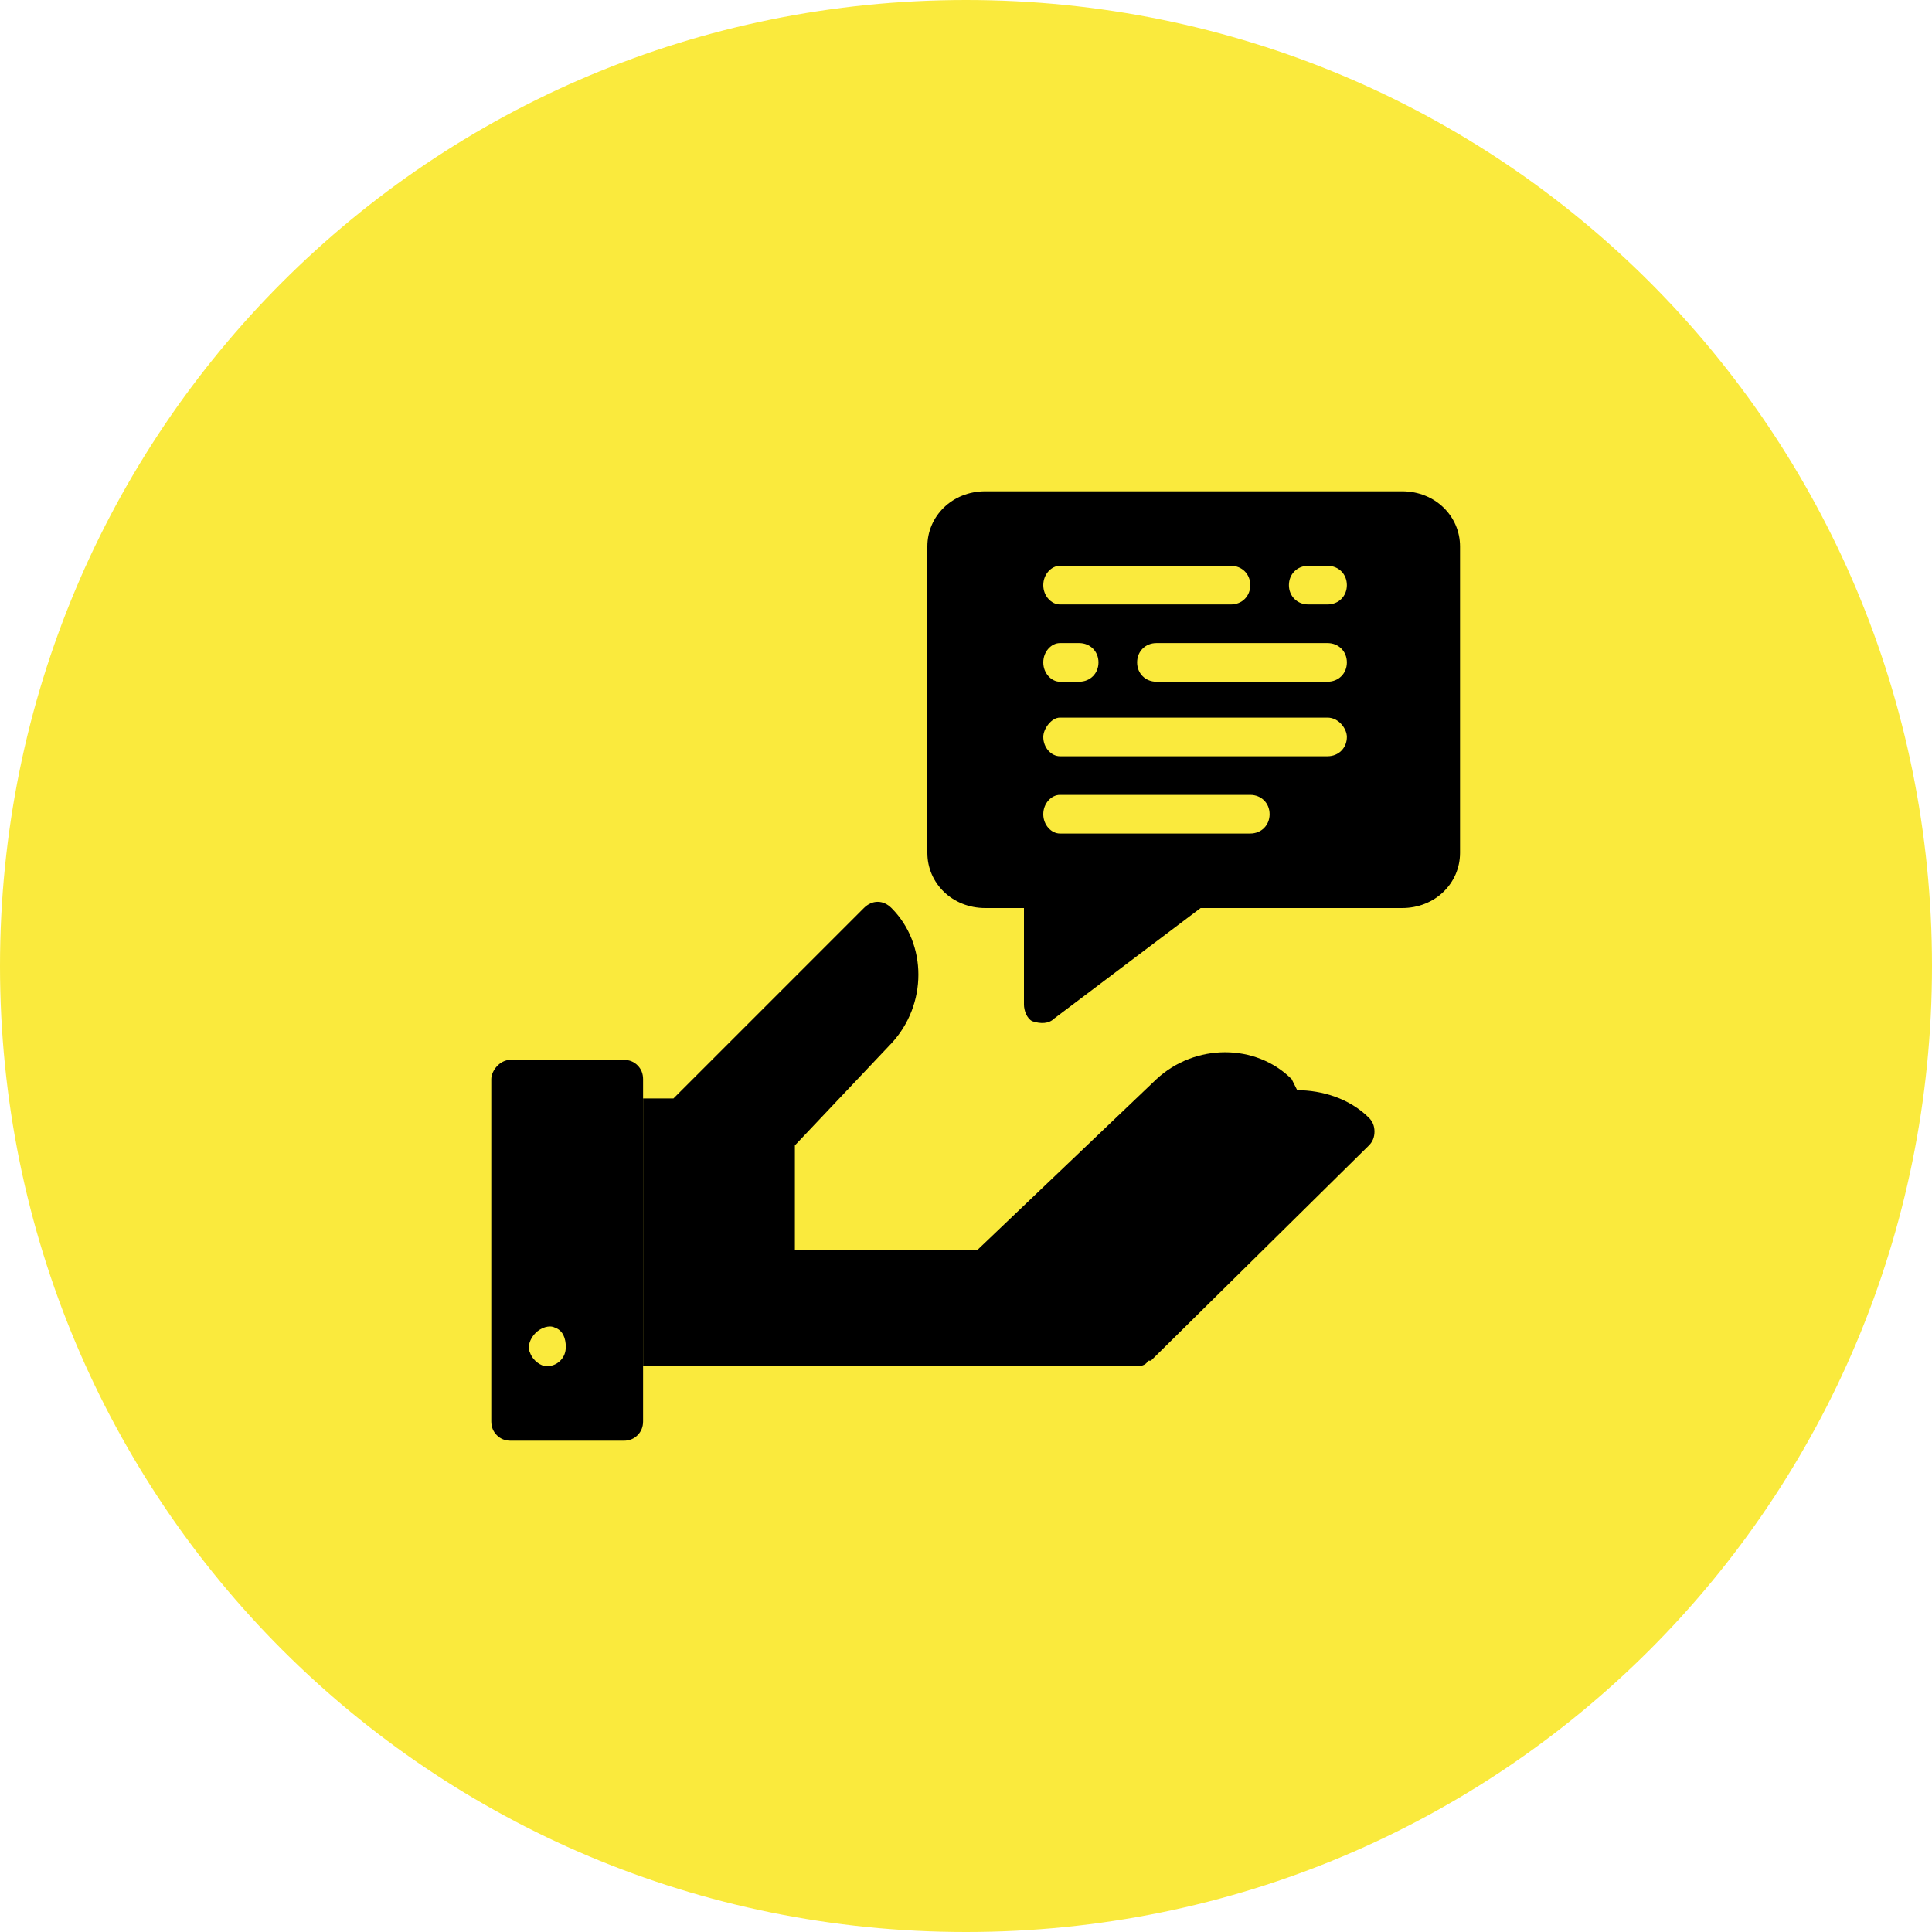
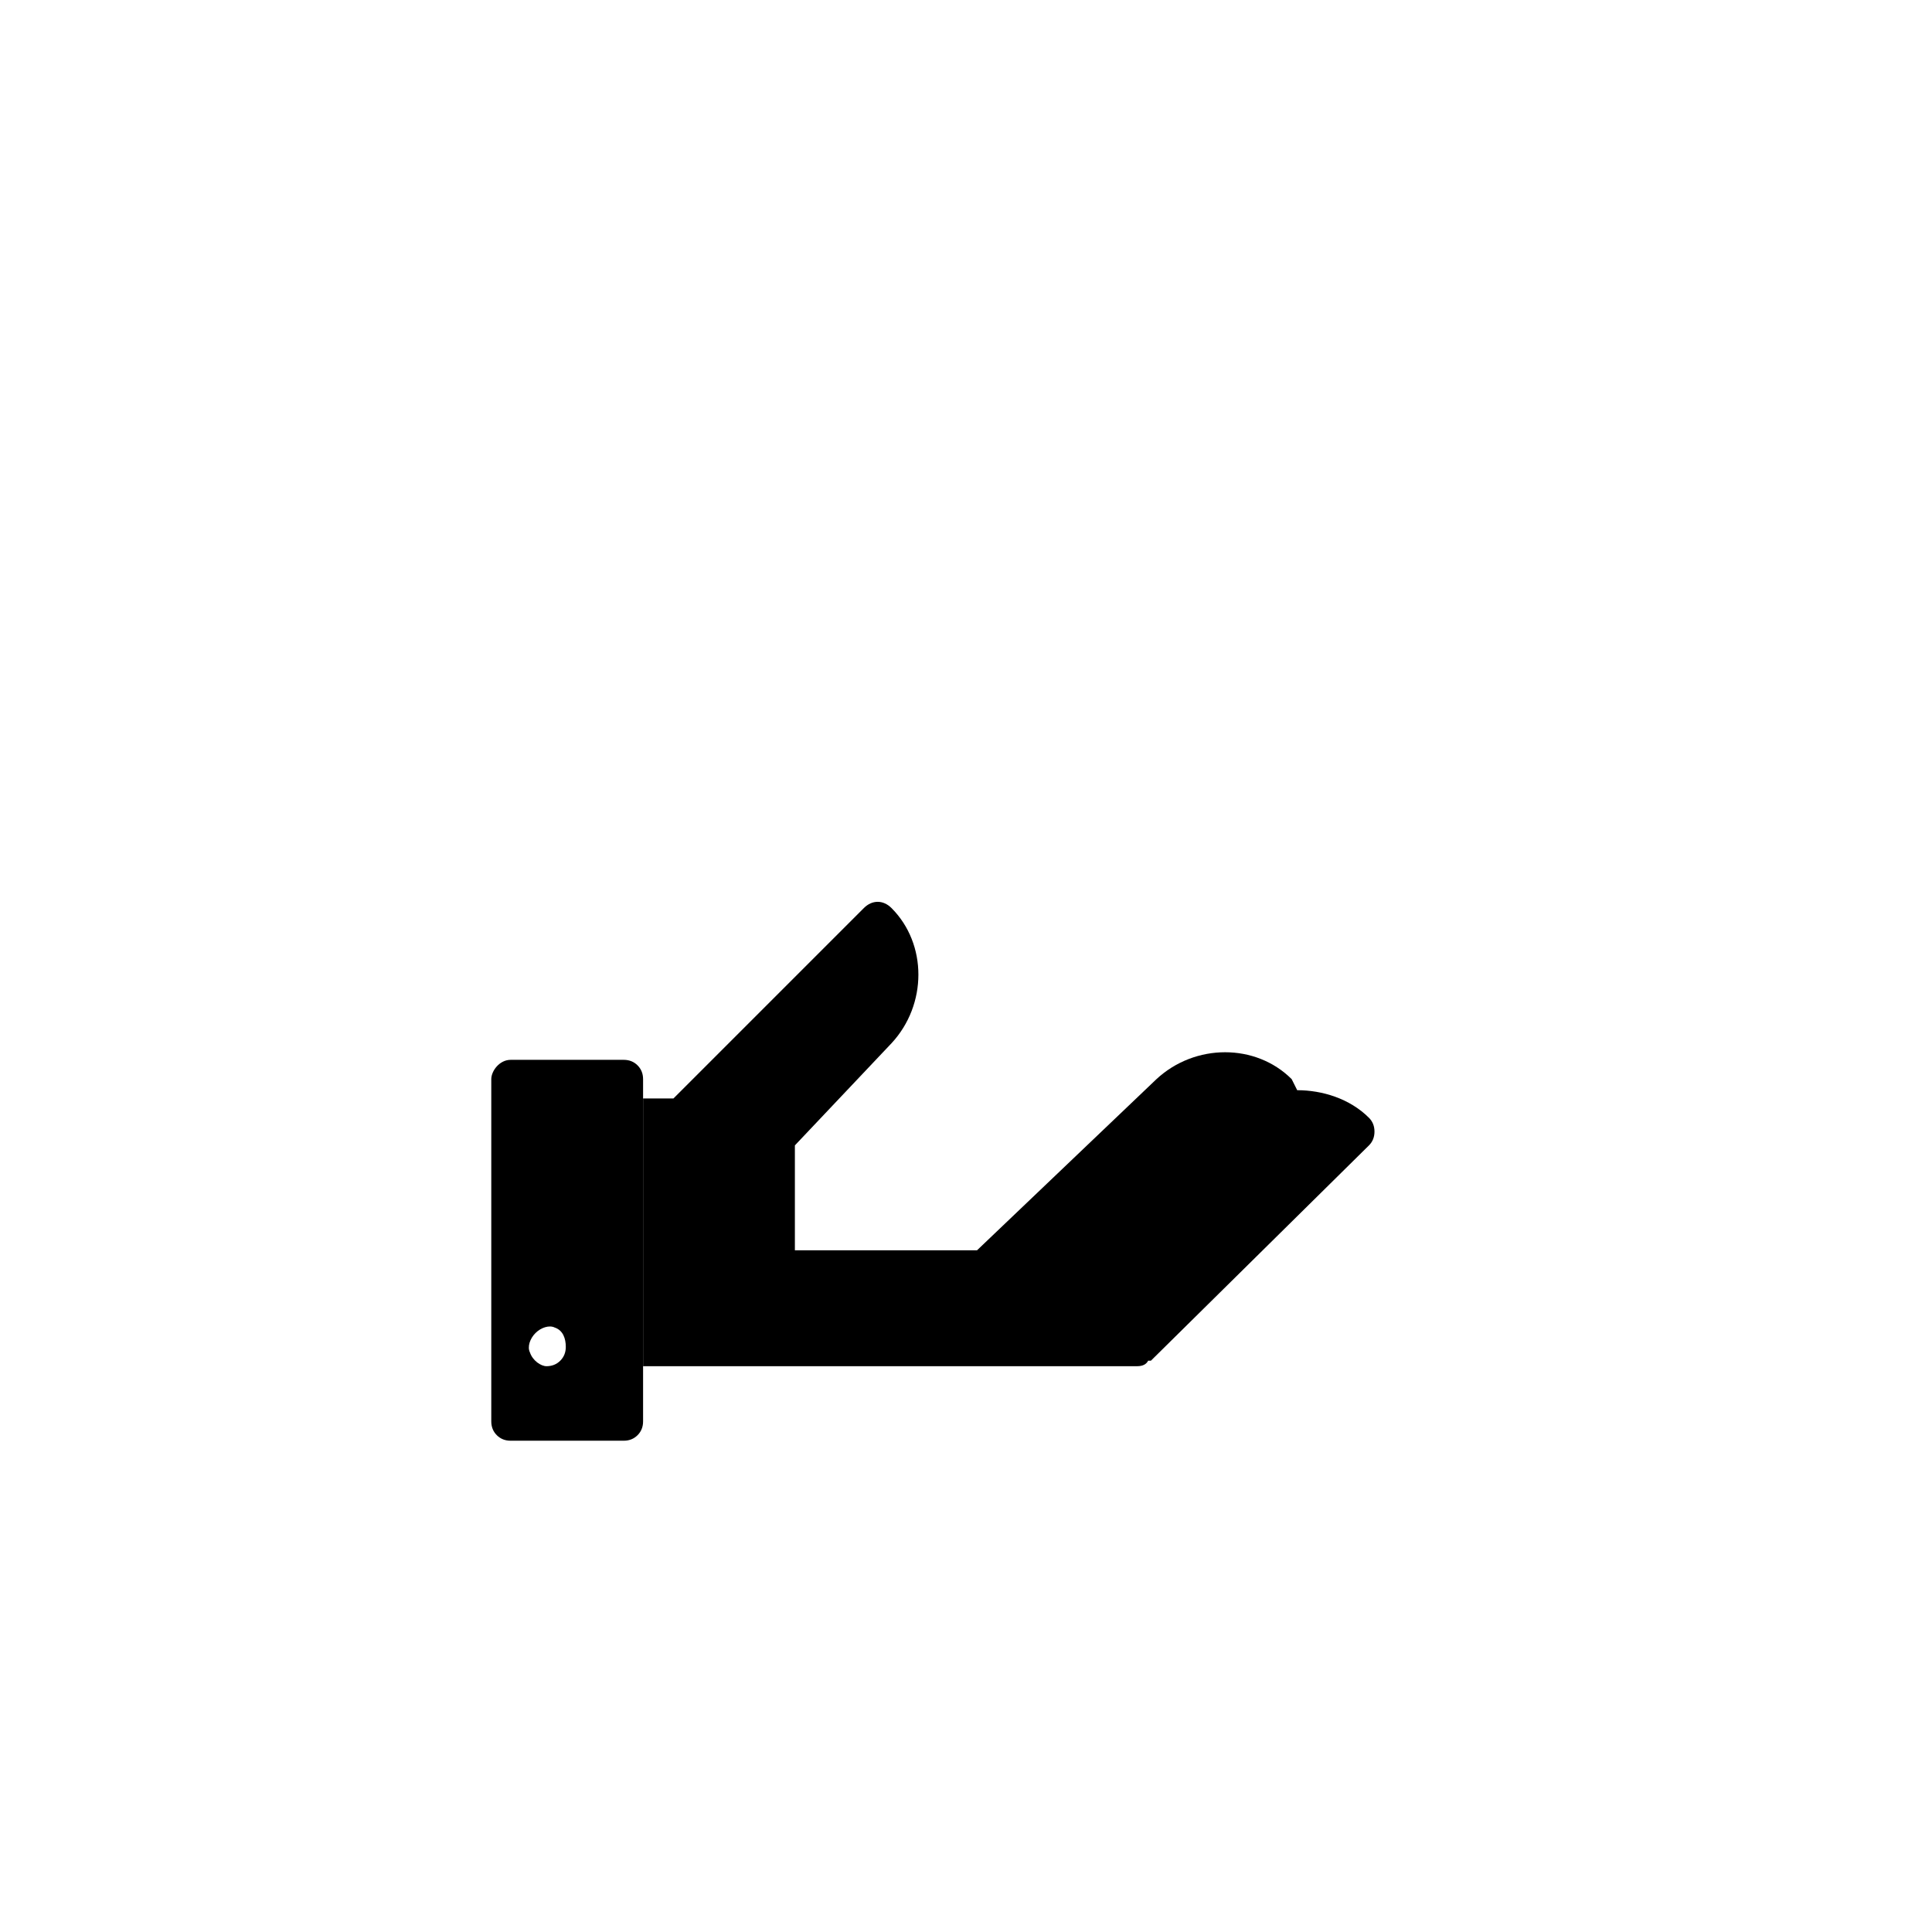
<svg xmlns="http://www.w3.org/2000/svg" version="1.2" viewBox="0 0 70 70" width="70" height="70">
  <style>.a{fill:#faea3d}</style>
-   <path class="a" d="m35 70c-19.4 0-35-15.6-35-35 0-19.4 15.6-35 35-35 19.4 0 35 15.6 35 35 0 19.4-15.6 35-35 35z" />
  <path fill-rule="evenodd" d="m23.1 38.6q0.2 0.2 0.2 0.5v12.4q0 0.3-0.2 0.5-0.2 0.2-0.5 0.2h-4.1q-0.3 0-0.5-0.2-0.2-0.2-0.2-0.5v-12.4c0-0.3 0.3-0.7 0.7-0.7h4.1q0.3 0 0.5 0.2zm-2.8 10.7q0.2-0.2 0.2-0.5c0-0.3-0.1-0.6-0.4-0.7-0.2-0.1-0.5 0-0.7 0.2-0.2 0.2-0.3 0.5-0.2 0.7 0.1 0.3 0.4 0.5 0.6 0.5q0.3 0 0.5-0.2z" />
  <path d="m49.6 40.5q0.2 0.2 0.2 0.5 0 0.3-0.2 0.5l-7.9 7.8h-0.1q-0.1 0.2-0.4 0.2h-17.9v-9.7h1.1l6.9-6.9c0.3-0.3 0.7-0.3 1 0 1.3 1.3 1.3 3.5 0 4.9l-3.5 3.7v3.8h6.6l6.5-6.2c1.4-1.3 3.6-1.3 4.9 0q0.1 0.2 0.2 0.4c0.9 0 1.9 0.3 2.6 1z" />
-   <path fill-rule="evenodd" d="m52.9 19.8v11.1c0 1.1-0.9 2-2.1 2h-7.3l-5.3 4c-0.2 0.2-0.5 0.2-0.8 0.1-0.2-0.1-0.3-0.4-0.3-0.6v-3.5h-1.4c-1.2 0-2.1-0.9-2.1-2v-11.1c0-1.1 0.9-2 2.1-2h15.1c1.2 0 2.1 0.9 2.1 2zm-14.5 10.4h6.9c0.4 0 0.7-0.3 0.7-0.7 0-0.4-0.3-0.7-0.7-0.7h-6.9c-0.3 0-0.6 0.3-0.6 0.7 0 0.4 0.3 0.7 0.6 0.7zm6.9-9c0-0.4-0.3-0.7-0.7-0.7h-6.2c-0.3 0-0.6 0.3-0.6 0.7 0 0.4 0.3 0.7 0.6 0.7h6.2c0.4 0 0.7-0.3 0.7-0.7zm-3.4 2.1c-0.4 0-0.7 0.3-0.7 0.7 0 0.4 0.3 0.7 0.7 0.7h6.2c0.4 0 0.7-0.3 0.7-0.7 0-0.4-0.3-0.7-0.7-0.7zm-4.1 0.7c0 0.4 0.3 0.7 0.6 0.7h0.7c0.4 0 0.7-0.3 0.7-0.7 0-0.4-0.3-0.7-0.7-0.7h-0.7c-0.3 0-0.6 0.3-0.6 0.7zm0 2.7c0 0.4 0.3 0.7 0.6 0.7h9.7c0.4 0 0.7-0.3 0.7-0.7 0-0.3-0.3-0.7-0.7-0.7h-9.7c-0.3 0-0.6 0.4-0.6 0.7zm11-5.5c0-0.4-0.3-0.7-0.7-0.7h-0.7c-0.4 0-0.7 0.3-0.7 0.7 0 0.4 0.3 0.7 0.7 0.7h0.7c0.4 0 0.7-0.3 0.7-0.7z" />
</svg>